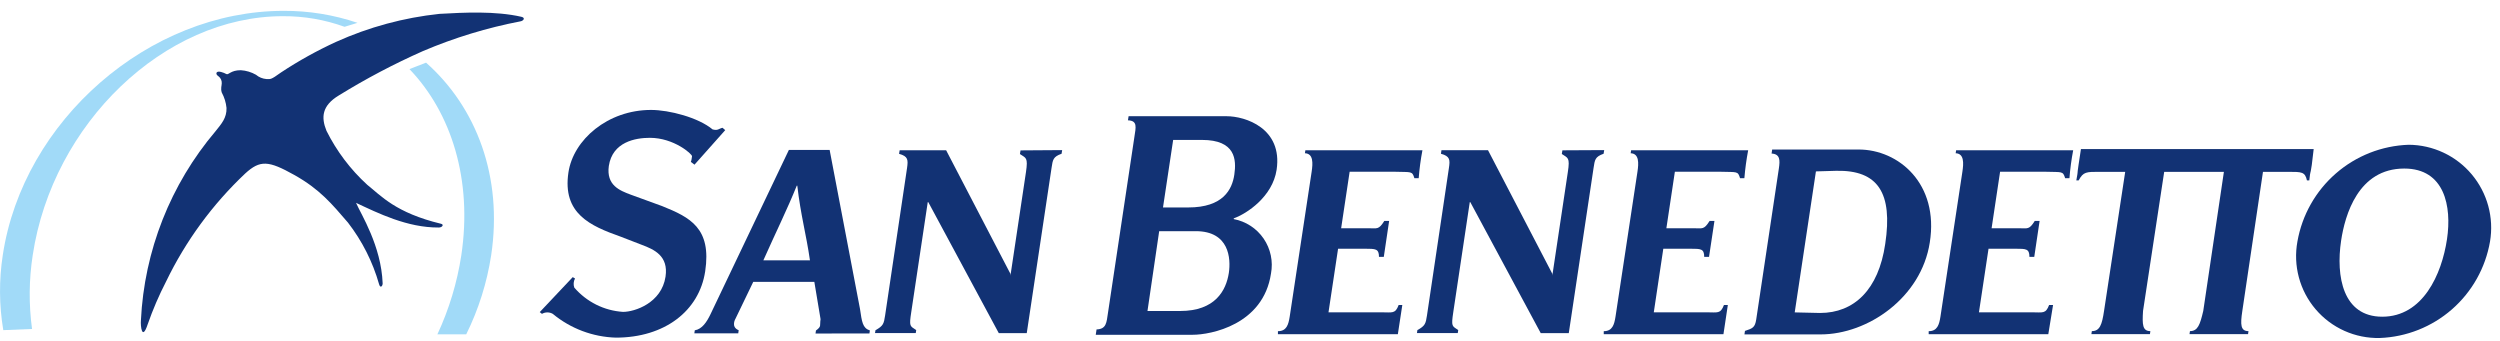
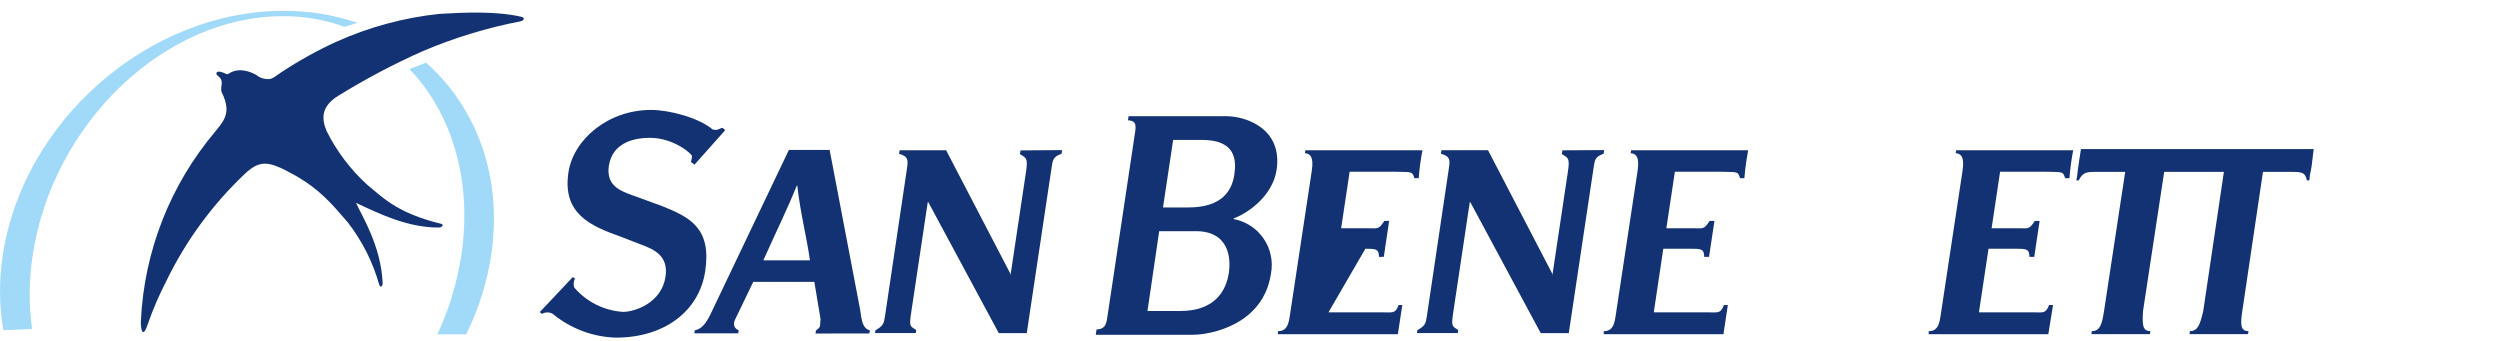
<svg xmlns="http://www.w3.org/2000/svg" width="227" height="31" viewBox="0 0 227 31" fill="none">
  <path d="M62.729 14.699L63.061 14.952L65.851 11.816L65.605 11.603C65.253 11.683 65.193 11.883 64.702 11.75C63.413 10.673 60.769 9.982 59.115 9.982C55.182 9.982 52.059 12.686 51.614 15.656C51.049 19.403 53.607 20.512 56.338 21.482L58.264 22.227C59.38 22.645 60.716 23.223 60.43 25.123C60.071 27.508 57.64 28.319 56.57 28.319C55.723 28.264 54.895 28.041 54.135 27.662C53.376 27.283 52.699 26.757 52.145 26.113C52.098 25.979 52.079 25.836 52.091 25.694C52.102 25.552 52.143 25.414 52.212 25.289L52.006 25.163L49.01 28.338L49.209 28.498C49.358 28.412 49.528 28.366 49.701 28.366C49.873 28.366 50.043 28.412 50.192 28.498C51.808 29.835 53.823 30.595 55.919 30.657C60.344 30.657 63.486 28.239 64.031 24.638C64.622 20.712 62.662 19.735 60.118 18.712L57.274 17.676C56.258 17.297 55.042 16.819 55.281 15.071C55.613 12.879 57.7 12.514 59.008 12.514C61.201 12.514 62.868 14.008 62.835 14.188C62.802 14.367 62.802 14.533 62.729 14.699Z" fill="#123274" />
  <path d="M74.049 30.284L74.088 30.012C74.62 29.619 74.414 29.586 74.507 28.982L73.942 25.593H68.395L66.794 28.915C66.794 28.915 66.316 29.679 67.073 29.985L67.033 30.264H63.047L63.087 29.992C63.751 29.885 64.176 29.234 64.508 28.543L71.63 13.615H75.331L78.088 28.052C78.261 29.221 78.32 29.792 78.985 30.005L78.945 30.277L74.049 30.284ZM73.544 23.64C73.205 21.282 72.707 19.561 72.394 16.857H72.348C71.498 18.97 70.428 21.129 69.312 23.64H73.544Z" fill="#123274" />
  <path d="M96.444 13.629L96.391 13.961C95.614 14.233 95.594 14.506 95.481 15.243L93.229 30.251H90.691L84.287 18.352H84.24L82.745 28.318C82.533 29.693 82.626 29.58 83.191 29.972L83.151 30.244H79.45L79.497 29.979C80.214 29.587 80.254 29.381 80.367 28.65L82.36 15.257C82.466 14.512 82.46 14.194 81.636 13.968L81.689 13.642H85.908L91.747 24.863V25.036L93.156 15.642C93.362 14.267 93.156 14.366 92.611 13.988L92.664 13.655L96.444 13.629Z" fill="#123274" />
  <path d="M145.66 13.629L145.607 13.961C144.83 14.233 144.81 14.506 144.697 15.243L142.445 30.251H139.9L133.502 18.352H133.456L131.961 28.318C131.755 29.693 131.848 29.58 132.406 29.972L132.366 30.244H128.659L128.699 29.972C129.417 29.58 129.456 29.374 129.569 28.643L131.562 15.25C131.675 14.506 131.662 14.187 130.838 13.961L130.885 13.636H135.11L140.95 24.857V25.029L142.358 15.635C142.571 14.26 142.358 14.36 141.813 13.981L141.867 13.649L145.66 13.629Z" fill="#123274" />
  <path d="M103.002 12.44C103.135 11.549 103.308 10.958 102.417 10.925L102.477 10.553H111.386C113.06 10.553 116.482 11.636 115.917 15.416C115.545 17.861 113.213 19.402 112.024 19.827V19.894C112.571 19.997 113.092 20.206 113.558 20.511C114.024 20.815 114.426 21.208 114.74 21.668C115.054 22.128 115.274 22.645 115.388 23.189C115.503 23.734 115.508 24.296 115.405 24.843C114.708 29.494 109.931 30.397 108.303 30.397H99.494L99.567 29.912C100.464 29.879 100.471 29.301 100.604 28.411L103.002 12.44ZM105.6 18.837H107.892C111.061 18.837 111.878 17.21 112.077 15.854C112.276 14.499 112.19 12.705 109.141 12.705H106.523L105.6 18.837ZM104.191 28.238H107.161C110.33 28.238 111.333 26.391 111.579 24.777C111.771 23.481 111.625 20.99 108.576 20.99H105.254L104.191 28.238Z" fill="#123274" />
-   <path d="M126.925 30.345H116.036V30.072C116.827 30.072 116.993 29.468 117.106 28.743L119.099 15.582C119.212 14.838 119.265 13.941 118.488 13.915L118.527 13.643H129.157C128.997 14.482 128.884 15.329 128.818 16.18H128.426C128.227 15.516 128.154 15.642 126.706 15.596H122.547L121.776 20.725H124.254C125.058 20.725 125.184 20.877 125.696 20.06H126.134L125.649 23.322H125.211C125.211 22.572 124.879 22.591 123.975 22.585H121.497L120.627 28.358H125.43C126.433 28.358 126.686 28.517 126.998 27.694H127.33L126.925 30.345Z" fill="#123274" />
+   <path d="M126.925 30.345H116.036V30.072C116.827 30.072 116.993 29.468 117.106 28.743L119.099 15.582C119.212 14.838 119.265 13.941 118.488 13.915L118.527 13.643H129.157C128.997 14.482 128.884 15.329 128.818 16.18H128.426C128.227 15.516 128.154 15.642 126.706 15.596H122.547L121.776 20.725H124.254C125.058 20.725 125.184 20.877 125.696 20.06H126.134L125.649 23.322H125.211C125.211 22.572 124.879 22.591 123.975 22.585L120.627 28.358H125.43C126.433 28.358 126.686 28.517 126.998 27.694H127.33L126.925 30.345Z" fill="#123274" />
  <path d="M156.489 30.345H145.62V30.072C146.411 30.072 146.577 29.468 146.69 28.743L148.683 15.582C148.796 14.838 148.849 13.941 148.065 13.915L148.105 13.643H158.734C158.575 14.482 158.46 15.329 158.389 16.18H157.997C157.798 15.516 157.731 15.642 156.283 15.596H152.078L151.307 20.725H153.785C154.596 20.725 154.715 20.877 155.233 20.06H155.672L155.18 23.322H154.742C154.742 22.572 154.416 22.591 153.513 22.585H151.028L150.164 28.358H154.968C155.971 28.358 156.217 28.517 156.535 27.694H156.888L156.489 30.345Z" fill="#123274" />
  <path d="M185.986 30.345H175.124V30.072C175.915 30.072 176.081 29.468 176.194 28.743L178.187 15.582C178.3 14.838 178.359 13.941 177.575 13.915L177.615 13.643H188.245C188.085 14.482 187.971 15.329 187.906 16.18H187.514C187.315 15.516 187.242 15.642 185.794 15.596H181.608L180.837 20.725H183.316C184.119 20.725 184.246 20.877 184.757 20.06H185.196L184.711 23.322H184.272C184.272 22.572 183.94 22.591 183.036 22.585H180.558L179.688 28.358H184.498C185.495 28.358 185.747 28.517 186.059 27.694H186.418L185.986 30.345Z" fill="#123274" />
-   <path d="M216.081 30.69C214.978 30.715 213.883 30.494 212.876 30.043C211.869 29.592 210.975 28.922 210.259 28.082C209.543 27.243 209.023 26.254 208.738 25.188C208.452 24.122 208.407 23.006 208.607 21.921C209.03 19.522 210.264 17.342 212.102 15.745C213.94 14.147 216.271 13.229 218.705 13.145C219.797 13.15 220.875 13.394 221.864 13.858C222.853 14.321 223.729 14.995 224.432 15.831C225.134 16.667 225.647 17.646 225.934 18.7C226.221 19.753 226.275 20.857 226.093 21.934C225.681 24.32 224.462 26.493 222.639 28.087C220.816 29.681 218.501 30.6 216.081 30.69ZM218.307 15.304C214.114 15.304 212.919 19.542 212.573 21.848C212.088 25.09 212.726 28.757 216.307 28.757C220.001 28.757 221.708 24.91 222.186 21.728C222.638 18.725 221.967 15.304 218.307 15.304Z" fill="#123274" />
-   <path d="M161.525 15.27C161.631 14.546 161.638 13.988 160.86 13.942L160.913 13.576H168.766C172.393 13.576 176.074 16.679 175.224 22.02C174.453 27.016 169.61 30.364 165.305 30.364H158.396L158.442 30.046C159.146 29.82 159.352 29.733 159.465 29.009L161.525 15.27ZM162.96 28.365L165.258 28.418C168.354 28.418 170.573 26.305 171.178 22.153C171.882 17.503 170.513 15.43 166.733 15.509L164.886 15.563L162.96 28.365Z" fill="#123274" />
  <path d="M210.082 13.537H188.949L188.73 14.985C188.564 16.095 188.73 15.271 188.53 16.381H188.743C189.161 15.583 189.454 15.603 190.656 15.603H192.968L191.048 28.226C190.862 29.495 190.656 30.066 189.939 30.066L189.899 30.339H195.214L195.254 30.066C194.536 30.066 194.509 29.475 194.589 28.226L196.509 15.603H201.93L200.057 28.226C199.764 29.475 199.565 30.066 198.848 30.066L198.808 30.339H204.123L204.163 30.066C203.445 30.066 203.412 29.495 203.604 28.226L205.478 15.603H207.797C208.999 15.603 209.298 15.603 209.471 16.381H209.683C209.81 15.271 209.743 16.095 209.909 14.985L210.082 13.537Z" fill="#123274" />
  <path d="M19.665 6.594C19.784 6.388 20.329 6.594 20.542 6.72C20.754 6.846 20.927 6.368 21.87 6.375C22.352 6.407 22.82 6.548 23.239 6.786C23.509 7.014 23.844 7.151 24.196 7.178C24.574 7.178 24.561 7.271 25.524 6.574C27.118 5.521 28.791 4.593 30.527 3.797C33.497 2.46 36.661 1.603 39.901 1.259C42.133 1.133 44.99 0.987 47.342 1.525C47.74 1.618 47.528 1.89 47.262 1.937C44.225 2.52 41.259 3.424 38.413 4.634C35.771 5.805 33.211 7.154 30.753 8.673C29.218 9.603 29.152 10.666 29.643 11.875C30.564 13.723 31.819 15.386 33.344 16.778C34.599 17.775 35.921 19.323 40.047 20.319C40.346 20.392 40.147 20.665 39.834 20.658C36.978 20.678 34.32 19.349 32.327 18.419C32.792 19.476 34.613 22.319 34.745 25.727C34.745 25.986 34.533 26.206 34.42 25.807C33.844 23.779 32.885 21.881 31.596 20.213C30.142 18.526 29.045 17.184 26.713 15.881C24.382 14.579 23.624 14.506 22.256 15.762C19.288 18.564 16.856 21.885 15.081 25.561C14.434 26.814 13.877 28.11 13.413 29.441C12.895 31.009 12.749 29.587 12.795 29.095C13.098 22.781 15.478 16.744 19.565 11.922C20.096 11.258 20.595 10.713 20.568 9.803C20.518 9.311 20.372 8.835 20.136 8.401C20.017 8.022 20.136 7.783 20.136 7.557C20.142 7.437 20.118 7.318 20.067 7.209C20.016 7.1 19.939 7.005 19.844 6.933C19.704 6.833 19.605 6.727 19.665 6.594Z" fill="#123274" />
  <path d="M41.888 23.175C41.509 25.66 40.777 28.078 39.716 30.357H42.333C43.453 28.094 44.217 25.671 44.599 23.175C45.668 16.073 43.27 9.749 38.686 5.689L37.178 6.274C40.998 10.254 42.911 16.346 41.888 23.175Z" fill="#A1DAF8" />
  <path d="M2.97 23.174C4.77 11.216 14.928 1.47 25.684 1.47C27.593 1.458 29.489 1.784 31.285 2.433L32.461 2.074C30.302 1.343 28.037 0.974 25.757 0.985C13.513 0.985 2.093 10.95 0.253 23.161C-0.097 25.421 -0.081 27.722 0.299 29.977L2.91 29.871C2.608 27.647 2.628 25.392 2.97 23.174Z" fill="#A1DAF8" />
</svg>